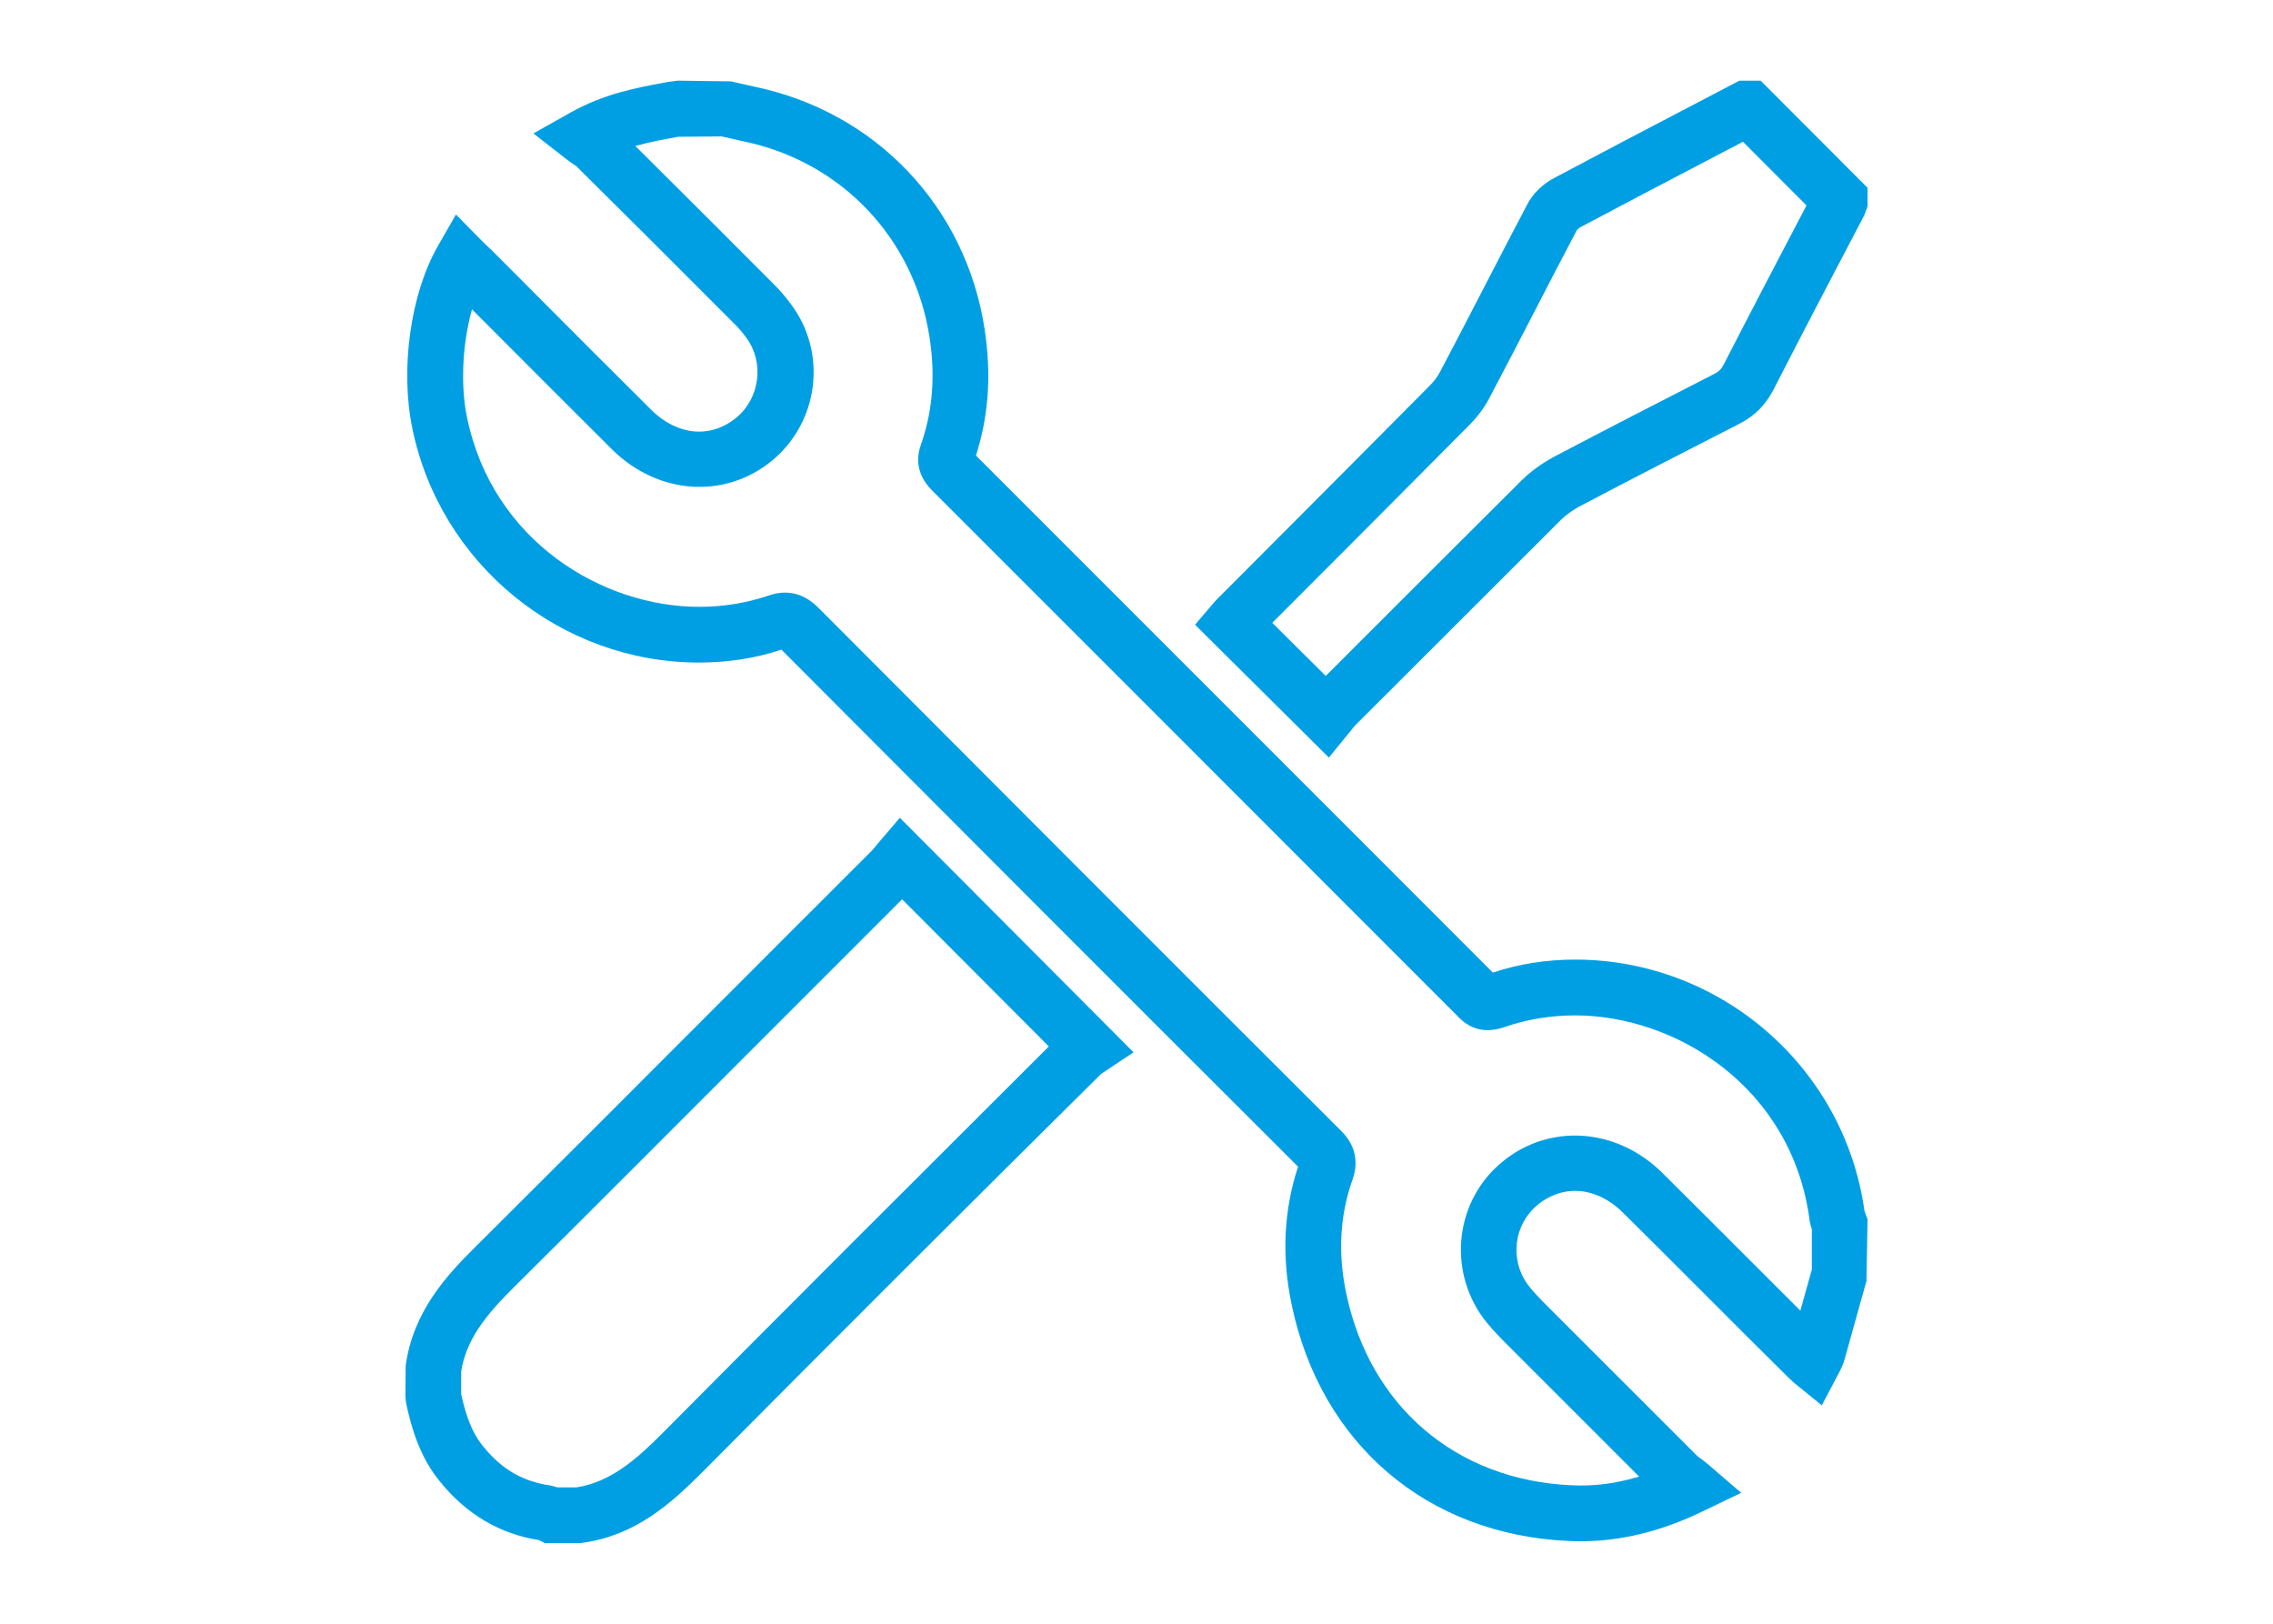
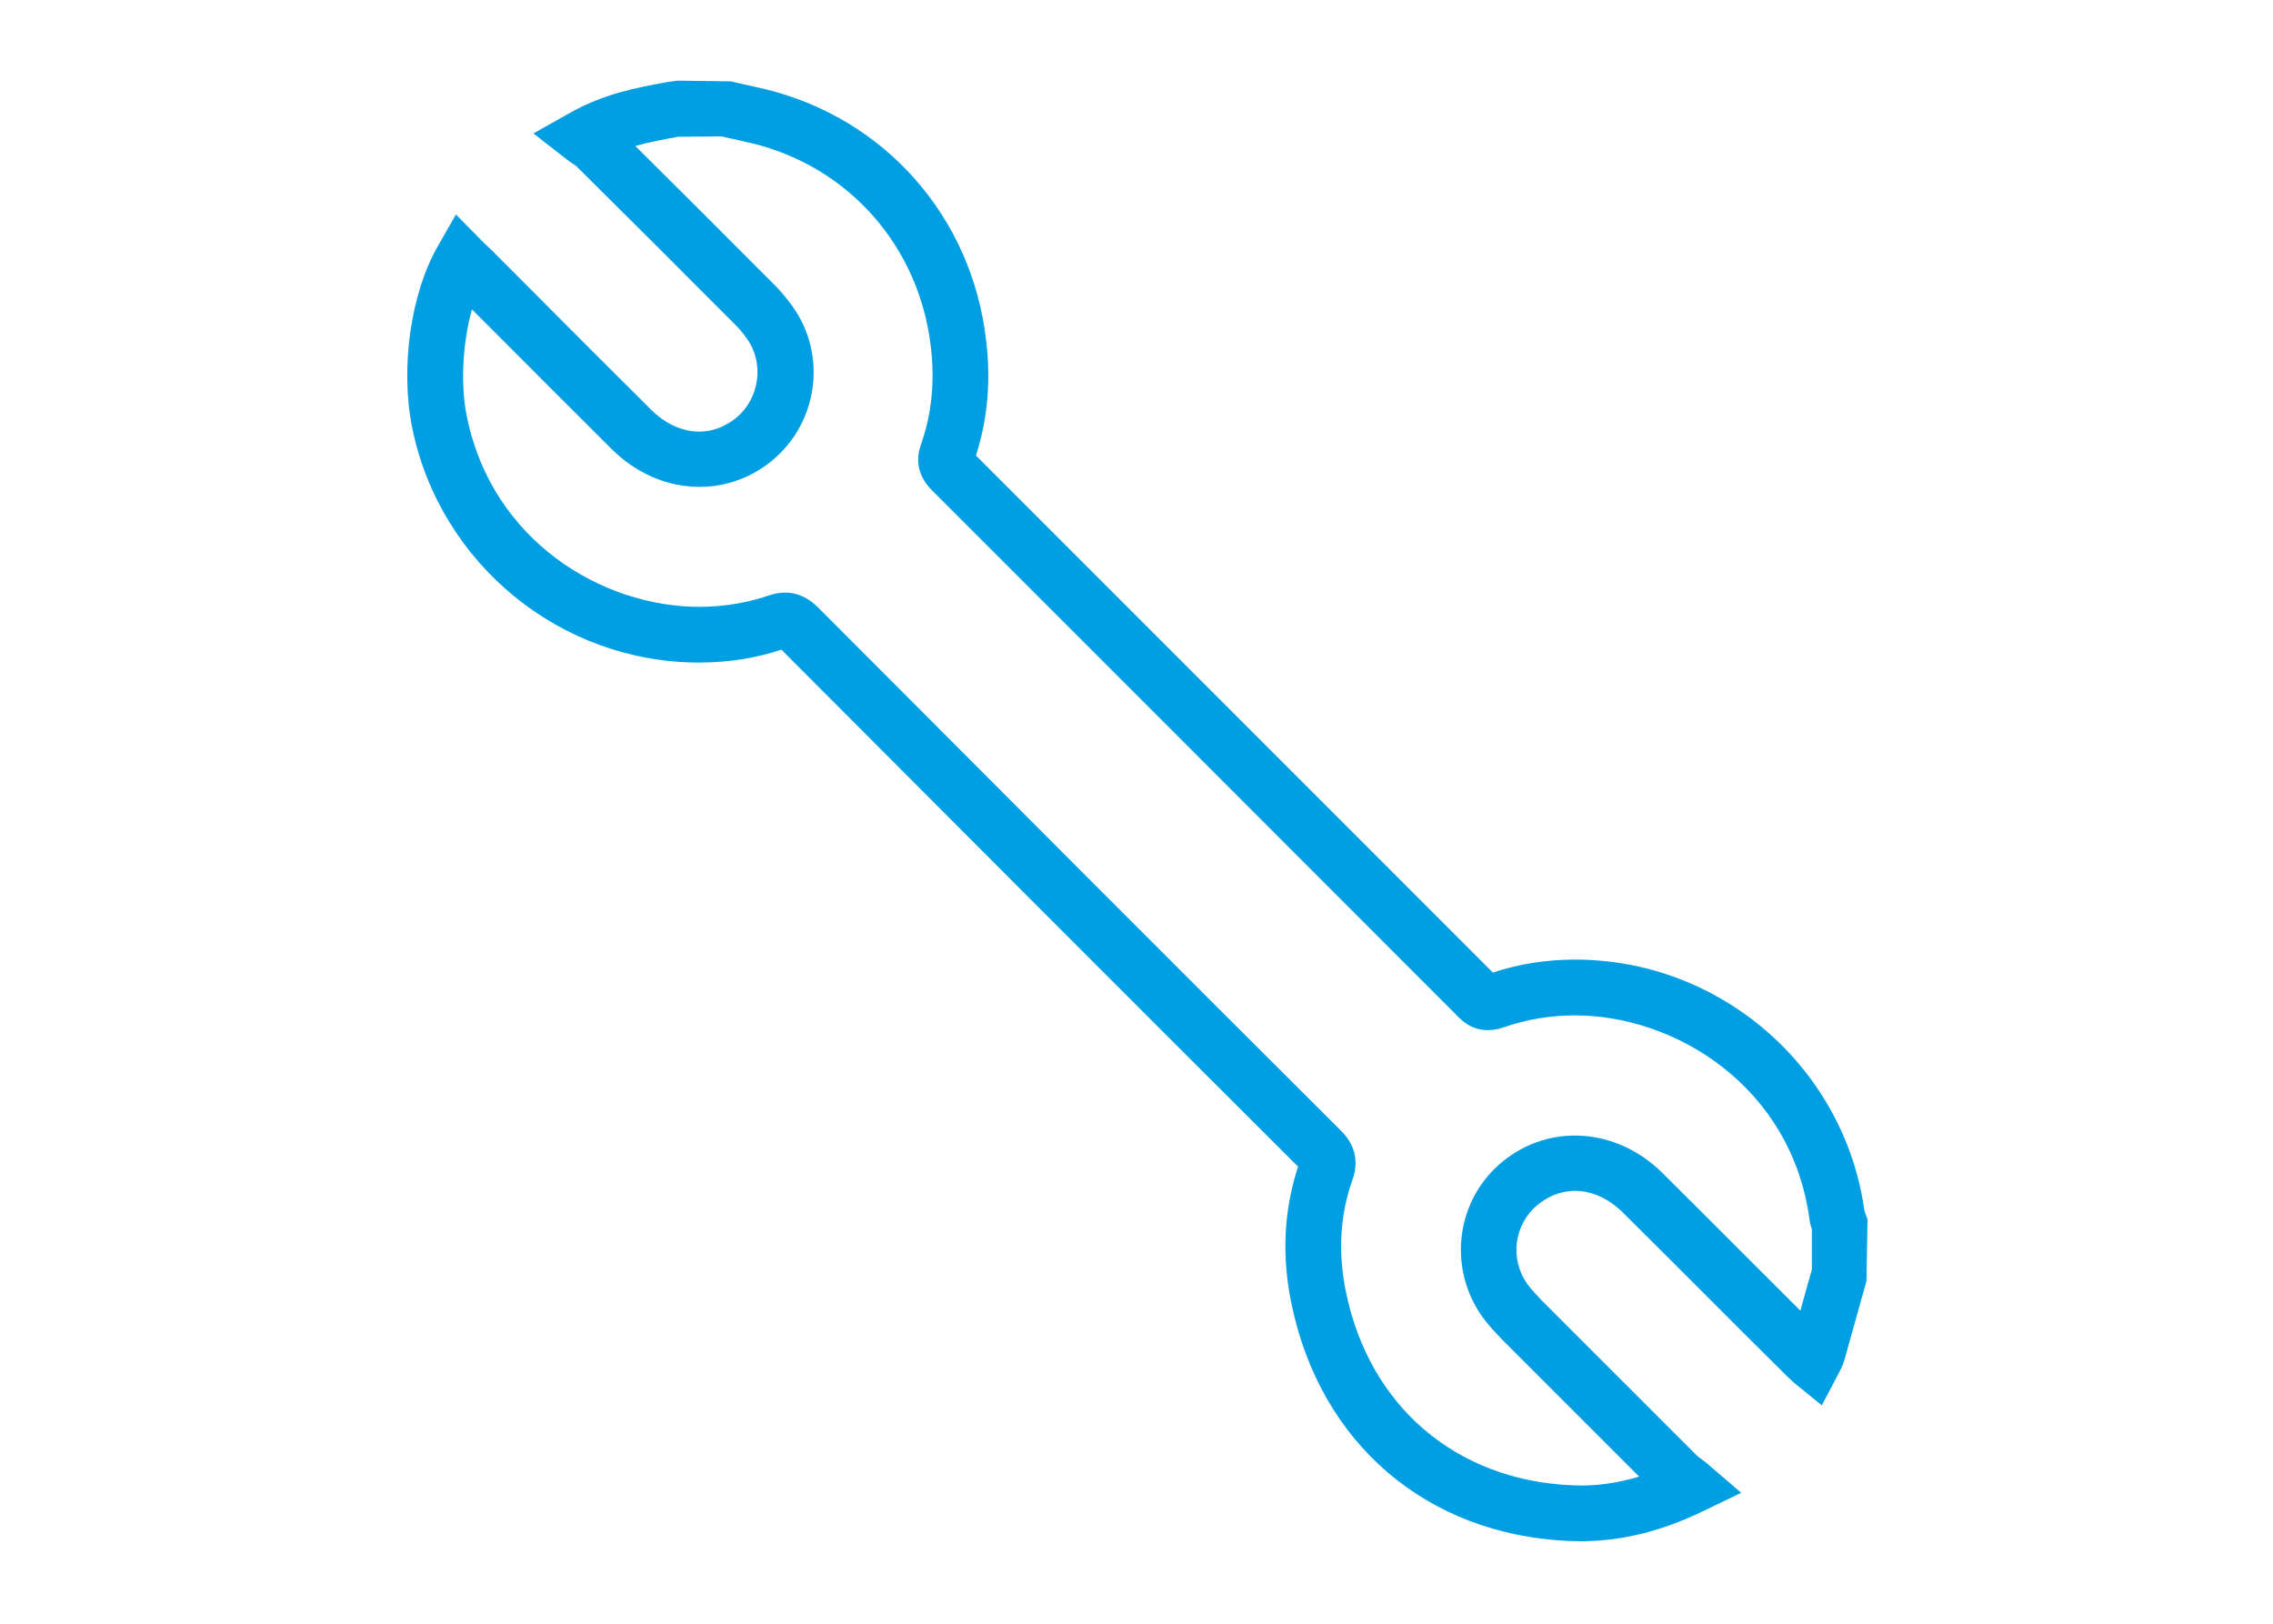
<svg xmlns="http://www.w3.org/2000/svg" version="1.1" id="Layer_1" x="0px" y="0px" width="140px" height="100px" viewBox="0 0 140 100" enable-background="new 0 0 140 100" xml:space="preserve">
  <g>
    <g>
      <path fill="#009FE3" d="M97.342,94.92c-0.247,0-0.495-0.01-0.749-0.018c-8.701-0.401-15.233-5.969-17.031-14.531    c-0.632-2.956-0.498-5.825,0.39-8.521C69.301,61.23,58.716,50.627,48.129,40.009c-1.562,0.526-3.295,0.796-5.072,0.796    c-8.525,0-15.955-6.074-17.664-14.441c-0.75-3.666-0.105-8.267,1.566-11.19l1.124-1.963l1.589,1.612    c0.154,0.157,0.307,0.298,0.45,0.435l0.159,0.147l2.3,2.307c2.512,2.518,5.021,5.038,7.541,7.54    c1.604,1.578,3.651,1.773,5.24,0.463c1.441-1.192,1.723-3.389,0.621-4.892c-0.241-0.339-0.512-0.652-0.81-0.94    c-3.2-3.213-6.379-6.389-9.59-9.564l-0.117-0.127c0.004,0.029-0.047-0.011-0.109-0.055c-0.144-0.096-0.299-0.203-0.467-0.333    l-2.036-1.587l2.249-1.265c2.108-1.188,4.11-1.555,6.045-1.906l0.591-0.08l3.278,0.045l2.106,0.476    c7.398,1.807,12.734,7.87,13.613,15.458c0.304,2.499,0.101,4.834-0.623,7.11c8.237,8.235,16.467,16.467,24.688,24.69l7.15,7.155    c1.562-0.531,3.29-0.803,5.063-0.803c8.963,0,16.604,6.646,17.823,15.479l0.19,0.518l-0.067,3.799l-1.358,4.862    c-0.084,0.31-0.225,0.577-0.347,0.812l-1.046,1.981l-1.711-1.389c-0.314-0.292-0.539-0.502-0.75-0.722    c-1.506-1.49-3.04-3.023-4.57-4.557c-1.736-1.74-3.479-3.475-5.222-5.206c-1.597-1.58-3.649-1.776-5.247-0.473    c-1.466,1.203-1.738,3.354-0.619,4.899c0.251,0.336,0.578,0.686,0.891,1.013l9.547,9.543c0.062,0.06,0.137,0.11,0.225,0.172    c0.154,0.114,0.318,0.239,0.503,0.399l1.989,1.709l-2.364,1.138C102.313,94.316,99.847,94.92,97.342,94.92z M48.351,36.497    c0.956,0,1.596,0.496,1.995,0.872c10.765,10.796,21.492,21.542,32.251,32.27c1.108,1.09,0.987,2.27,0.69,3.064    c-0.762,2.156-0.888,4.507-0.368,6.957c1.464,6.963,6.767,11.484,13.837,11.81c1.442,0.077,2.781-0.108,4.203-0.532l-8.413-8.412    c-0.436-0.446-0.857-0.906-1.213-1.383c-2.2-3.053-1.66-7.254,1.208-9.599c2.899-2.38,7.037-2.095,9.844,0.688    c1.748,1.732,3.487,3.472,5.231,5.216c1.091,1.092,2.178,2.183,3.273,3.27l0.707-2.532v-2.494c-0.06-0.162-0.115-0.34-0.139-0.547    c-1.078-8.193-8.246-12.611-14.439-12.611c-1.5,0-2.959,0.238-4.34,0.716c-1.205,0.414-2.138,0.149-2.919-0.687l-7.39-7.392    c-8.317-8.327-16.646-16.66-24.979-24.986c-1.024-1.039-0.924-2.107-0.66-2.822c0.659-1.893,0.858-3.87,0.601-6.015    c-0.713-6.154-5.031-11.063-11-12.521L44.437,8.4l-2.668,0.024c-0.9,0.165-1.779,0.323-2.638,0.568    c2.834,2.809,5.649,5.62,8.46,8.443c0.425,0.411,0.829,0.882,1.181,1.375c2.184,2.979,1.65,7.181-1.213,9.553    c-2.904,2.39-7.01,2.117-9.845-0.668c-2.529-2.515-5.042-5.036-7.559-7.558l-1.084-1.085c-0.579,2.071-0.726,4.595-0.312,6.627    c1.568,7.675,8.38,11.693,14.298,11.693c1.483,0,2.932-0.235,4.299-0.7C47.706,36.552,48.027,36.497,48.351,36.497z" />
    </g>
    <g>
-       <path fill="#009FE3" d="M35.77,95.034h-2.203l-0.356-0.177c-0.007-0.004-0.014-0.006-0.02-0.01    c-2.368-0.367-4.444-1.572-6.058-3.561c-1.278-1.533-1.79-3.332-2.124-4.889l-0.039-0.357l0.016-1.928    c0.452-3.301,2.472-5.528,4.329-7.356c4.838-4.808,9.667-9.643,14.493-14.478c3.297-3.299,6.594-6.603,9.897-9.896    c0.105-0.106,0.195-0.229,0.281-0.335l1.436-1.683l14.396,14.444l-2.003,1.334c-8.311,8.231-16.466,16.373-24.58,24.547    c-1.944,1.941-4.107,3.875-7.349,4.326L35.77,95.034z M34.318,91.6h1.202c2.134-0.34,3.716-1.766,5.278-3.33    c7.9-7.957,15.845-15.89,23.803-23.824l-9.038-9.062c-3.11,3.105-6.219,6.217-9.328,9.327c-4.83,4.836-9.658,9.674-14.507,14.491    c-1.826,1.798-3.021,3.312-3.323,5.269v1.39c0.254,1.147,0.606,2.322,1.382,3.25c1.119,1.382,2.424,2.13,4.119,2.377    C34.074,91.523,34.209,91.562,34.318,91.6z" />
-     </g>
+       </g>
    <g>
-       <path fill="#009FE3" d="M81.849,46.656l-8.242-8.181l1.027-1.21c0.117-0.139,0.367-0.417,0.631-0.667l4.984-4.997    c2.608-2.619,5.221-5.238,7.821-7.86c0.271-0.27,0.493-0.574,0.663-0.908c0.907-1.72,1.785-3.414,2.658-5.104    c0.885-1.711,1.769-3.419,2.662-5.114c0.34-0.677,0.979-1.307,1.738-1.688c2.695-1.437,5.436-2.871,8.18-4.305l3.161-1.653h1.312    l6.586,6.598V12.7l-0.198,0.543c-1.878,3.582-3.765,7.175-5.61,10.778c-0.48,0.92-1.15,1.59-2.055,2.06    c-3.318,1.695-6.615,3.389-9.893,5.114c-0.412,0.226-0.803,0.506-1.108,0.796c-4.229,4.216-8.484,8.468-12.722,12.706    c-0.072,0.076-0.147,0.185-0.218,0.271L81.849,46.656z M78.36,38.357l0.006,0.004l3.289,3.267    c4.04-4.041,8.077-8.073,12.115-12.093c0.539-0.521,1.188-0.987,1.885-1.371c3.312-1.745,6.621-3.443,9.945-5.143    c0.271-0.139,0.422-0.291,0.572-0.58c1.678-3.27,3.387-6.532,5.094-9.789l-3.914-3.922l-1.785,0.936    c-2.731,1.428-5.469,2.858-8.189,4.307c-0.131,0.069-0.232,0.169-0.264,0.216c-0.909,1.718-1.785,3.415-2.663,5.117    c-0.882,1.7-1.759,3.404-2.664,5.106c-0.315,0.631-0.754,1.229-1.274,1.752c-2.598,2.622-5.217,5.241-7.824,7.861L78.36,38.357z" />
-     </g>
+       </g>
  </g>
</svg>